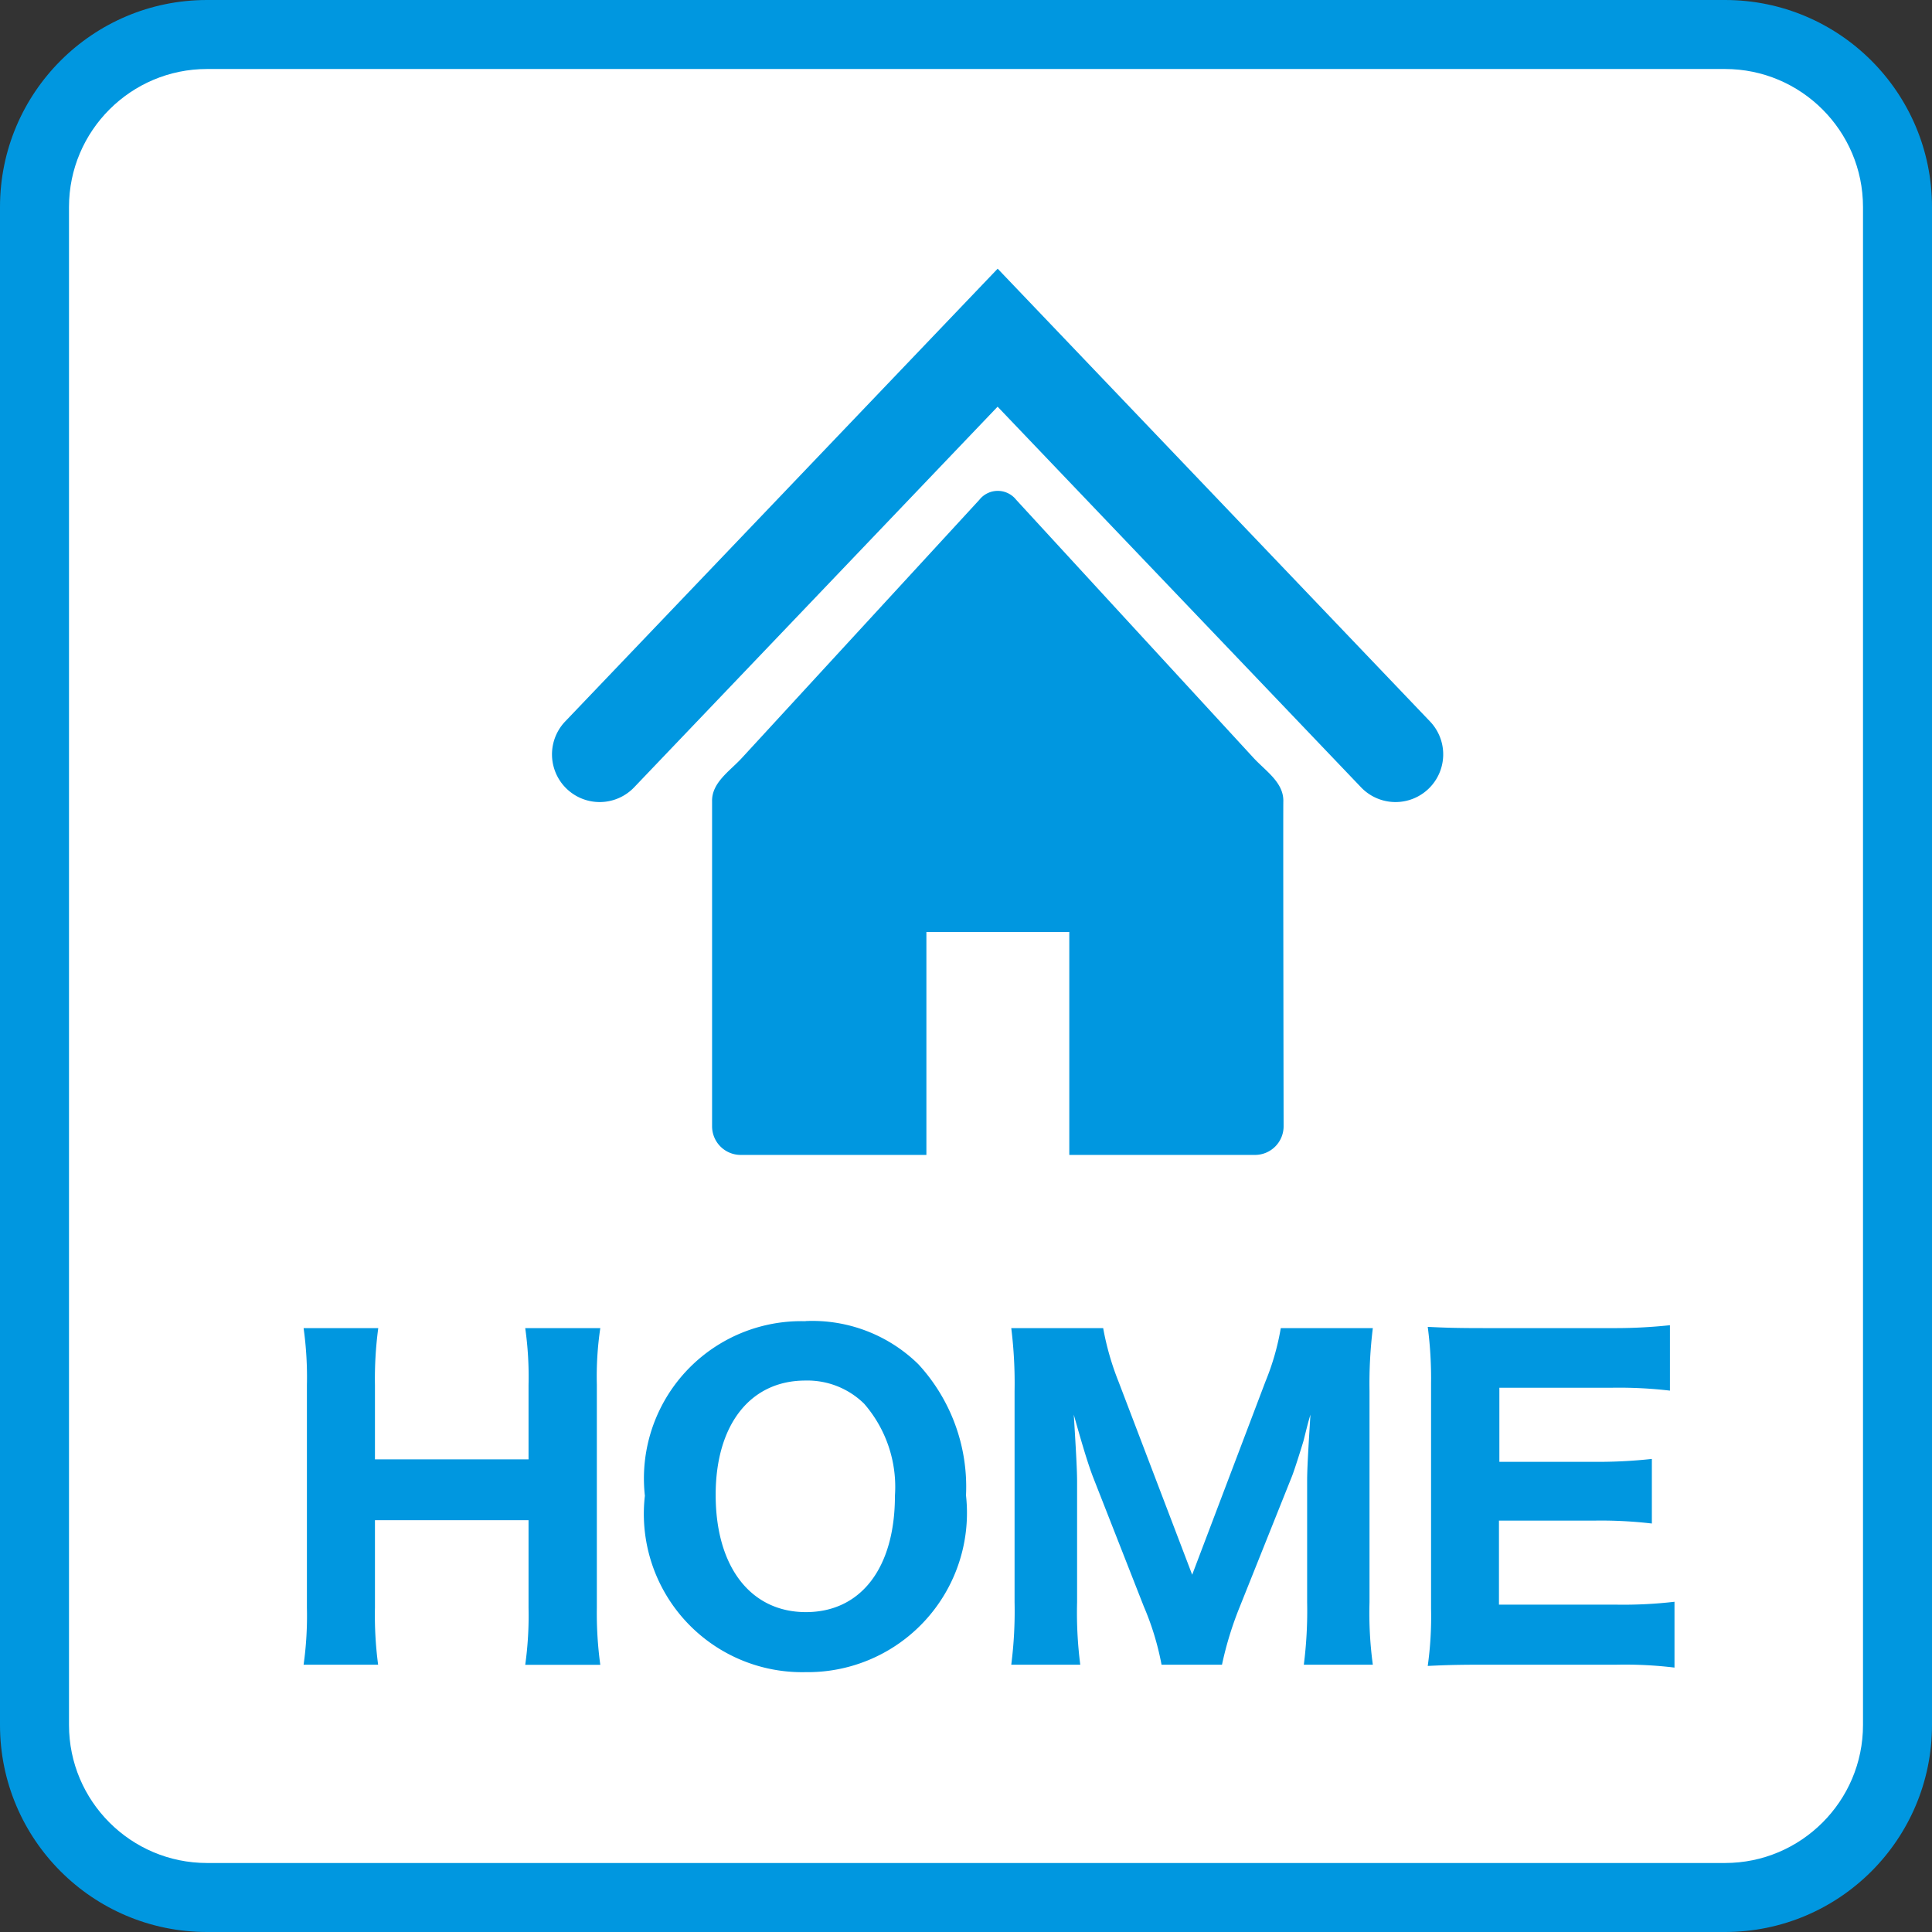
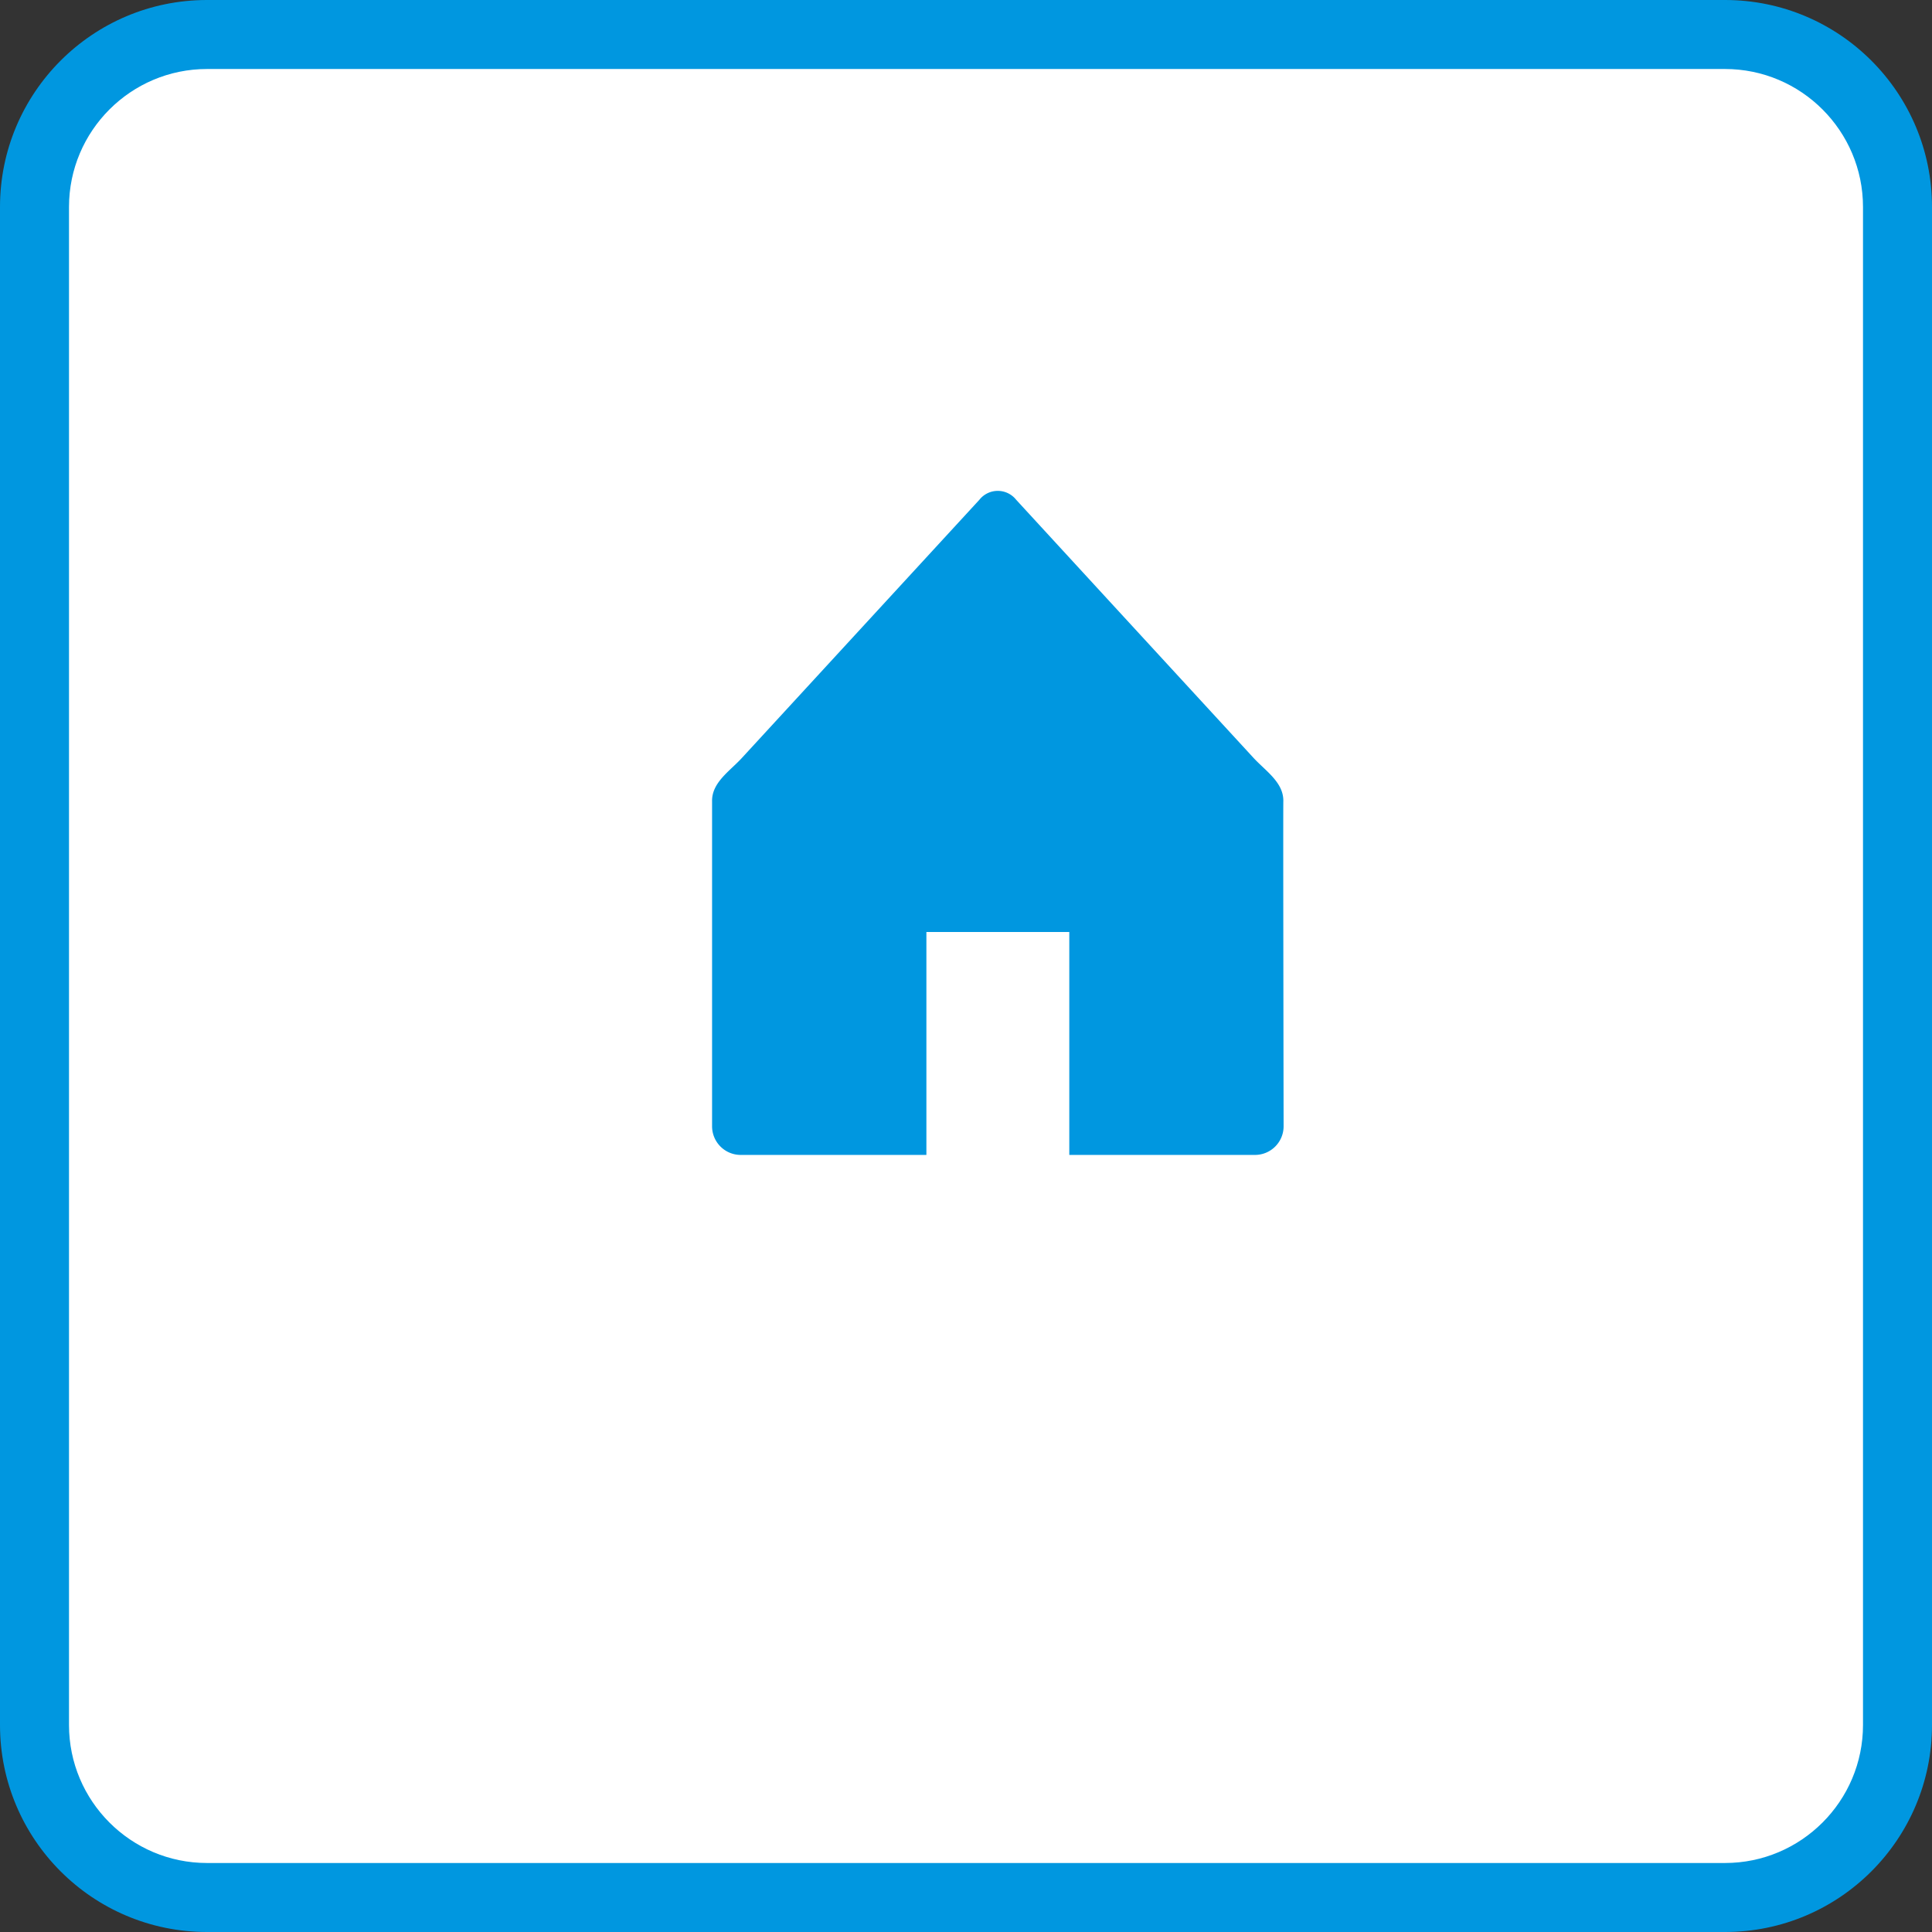
<svg xmlns="http://www.w3.org/2000/svg" width="28" height="28" viewBox="0 0 28 28">
  <rect x="0" y="0" width="28" height="28" fill="#333333" stroke="none" />
  <g id="sp_home_ico" transform="translate(-188 -60)">
    <g id="パス_416" data-name="パス 416" transform="translate(188 60)" fill="#fff">
      <path d="M 25 27.5 L 3 27.5 C 1.622 27.5 0.5 26.378 0.5 25 L 0.5 3 C 0.5 1.622 1.622 0.5 3 0.5 L 25 0.5 C 26.378 0.5 27.5 1.622 27.5 3 L 27.5 25 C 27.5 26.378 26.378 27.5 25 27.5 Z" stroke="none" />
      <path d="M 3 1 C 1.897 1 1 1.897 1 3 L 1 25 C 1 26.103 1.897 27 3 27 L 25 27 C 26.103 27 27 26.103 27 25 L 27 3 C 27 1.897 26.103 1 25 1 L 3 1 M 3 0 L 25 0 C 26.657 0 28 1.343 28 3 L 28 25 C 28 26.657 26.657 28 25 28 L 3 28 C 1.343 28 0 26.657 0 25 L 0 3 C 0 1.343 1.343 0 3 0 Z" stroke="none" fill="#0097e0" />
    </g>
    <path id="パス_365" data-name="パス 365" d="M1424.872,794.006c.006-.272-.255-.438-.43-.627l-2.1-2.283L1421,789.636a.34.34,0,0,0-.533,0l-1.344,1.461-2.1,2.283c-.175.19-.436.355-.43.627,0,.194,0,4.71,0,4.71a.415.415,0,0,0,.414.414h2.692V795.9h2.071v3.231h2.692a.415.415,0,0,0,.414-.414S1424.868,794.2,1424.872,794.006Z" transform="translate(-1218.273 -722.393)" fill="#0097e0" />
-     <path id="パス_366" data-name="パス 366" d="M1397.472,769.219a.691.691,0,1,0,1,.954l5.267-5.516,5.267,5.516a.691.691,0,1,0,1-.954l-6.266-6.562Z" transform="translate(-1201.281 -698.763)" fill="#0097e0" />
-     <path id="パス_417" data-name="パス 417" d="M3.612-4.752a5.009,5.009,0,0,1,.048.828V-2.85H1.434V-3.93a5.511,5.511,0,0,1,.048-.822H.4a5.15,5.15,0,0,1,.048.828V-.7A5.056,5.056,0,0,1,.4.126h1.08A5.443,5.443,0,0,1,1.434-.7V-1.968H3.66V-.7a5.15,5.15,0,0,1-.048.828H4.7A5.494,5.494,0,0,1,4.65-.7V-3.93A4.749,4.749,0,0,1,4.7-4.752Zm4.062-.1A2.28,2.28,0,0,0,5.346-2.322,2.294,2.294,0,0,0,7.674.234,2.308,2.308,0,0,0,10-2.328a2.621,2.621,0,0,0-.69-1.9A2.193,2.193,0,0,0,7.674-4.854ZM7.68-.636c-.8,0-1.308-.654-1.308-1.7,0-1.014.5-1.656,1.3-1.656a1.172,1.172,0,0,1,.852.336A1.837,1.837,0,0,1,8.97-2.322C8.97-1.278,8.478-.636,7.68-.636Zm6.03.762a5,5,0,0,1,.258-.84l.756-1.89c.036-.09.138-.414.168-.516.066-.264.066-.264.1-.378-.036.57-.048.81-.048.954V-.78a6.167,6.167,0,0,1-.048.906h1a5.573,5.573,0,0,1-.048-.906V-3.84a6.581,6.581,0,0,1,.048-.912H14.562a3.629,3.629,0,0,1-.222.774l-1.062,2.8-1.068-2.8a4.019,4.019,0,0,1-.222-.774H10.656a6.471,6.471,0,0,1,.048.912V-.78a6.116,6.116,0,0,1-.048.906h1A5.912,5.912,0,0,1,11.61-.78V-2.526c0-.15-.012-.39-.048-.972.126.45.21.726.282.912L12.576-.72a4.018,4.018,0,0,1,.258.846Zm6.558-.912a6.413,6.413,0,0,1-.828.042H17.724V-1.962H19.1a6.31,6.31,0,0,1,.84.042v-.936a7.21,7.21,0,0,1-.84.042H17.73V-3.888h1.638a6.331,6.331,0,0,1,.834.042v-.948a7.534,7.534,0,0,1-.834.042h-1.86c-.414,0-.57-.006-.816-.018a5.722,5.722,0,0,1,.048.822V-.69a5.185,5.185,0,0,1-.048.834c.246-.012.414-.018.822-.018h1.92a5.924,5.924,0,0,1,.834.042Z" transform="translate(192 84)" fill="#0097e0" />
  </g>
</svg>